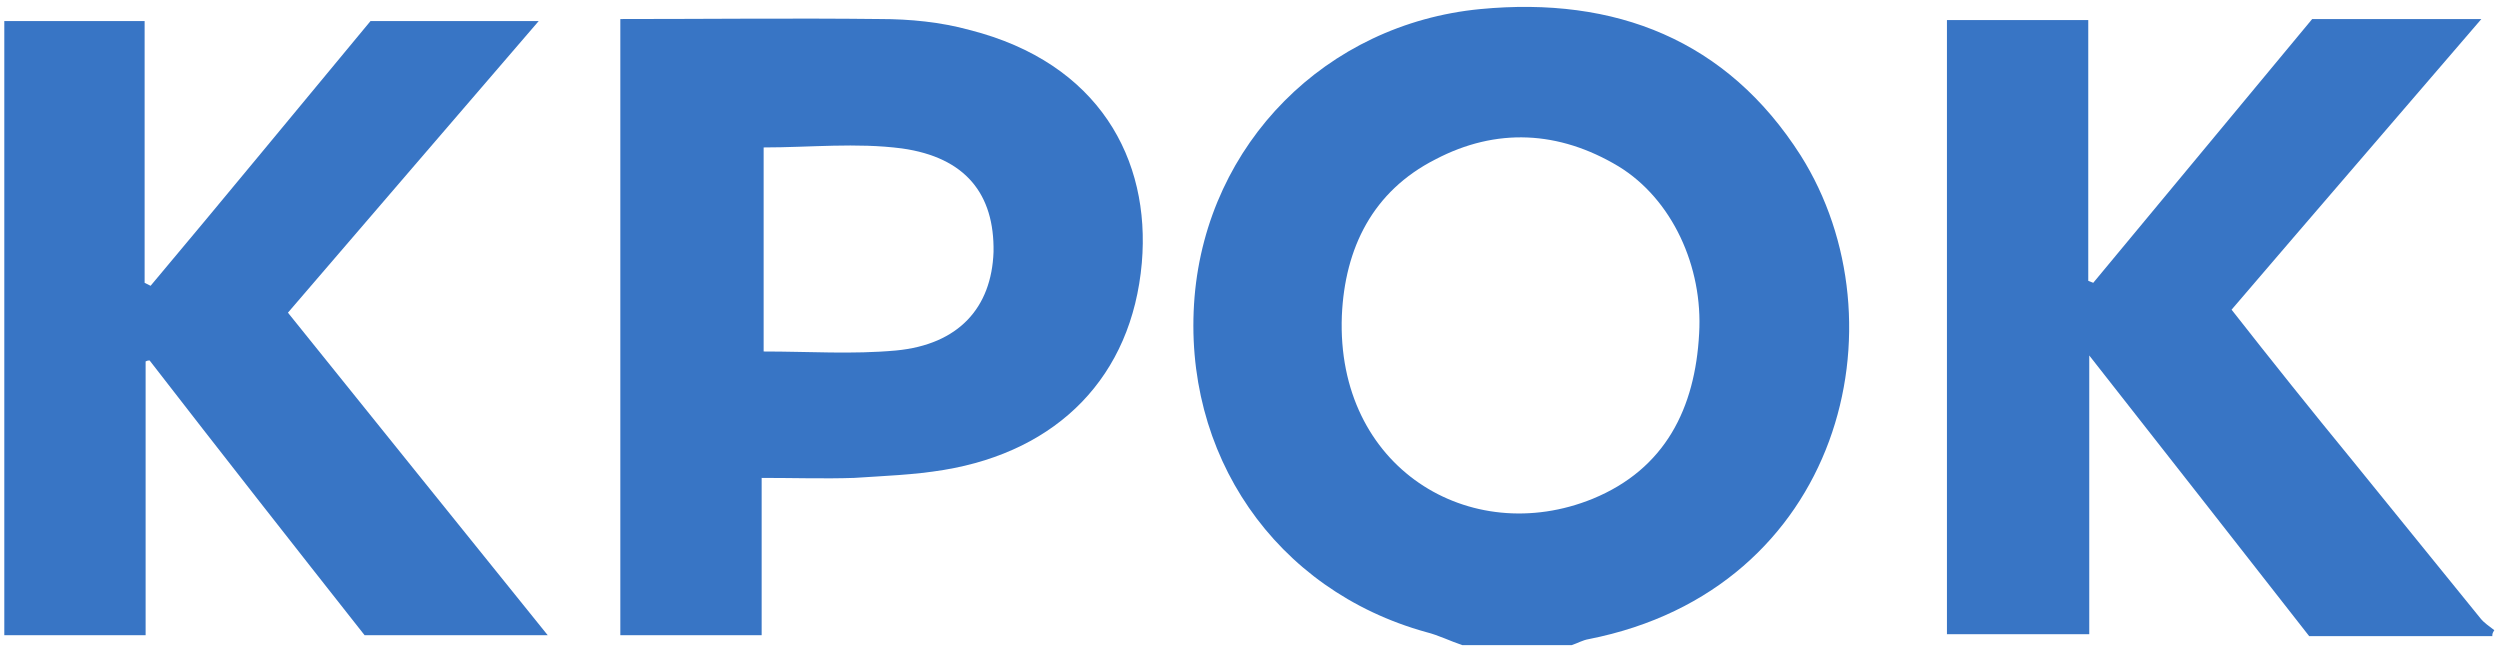
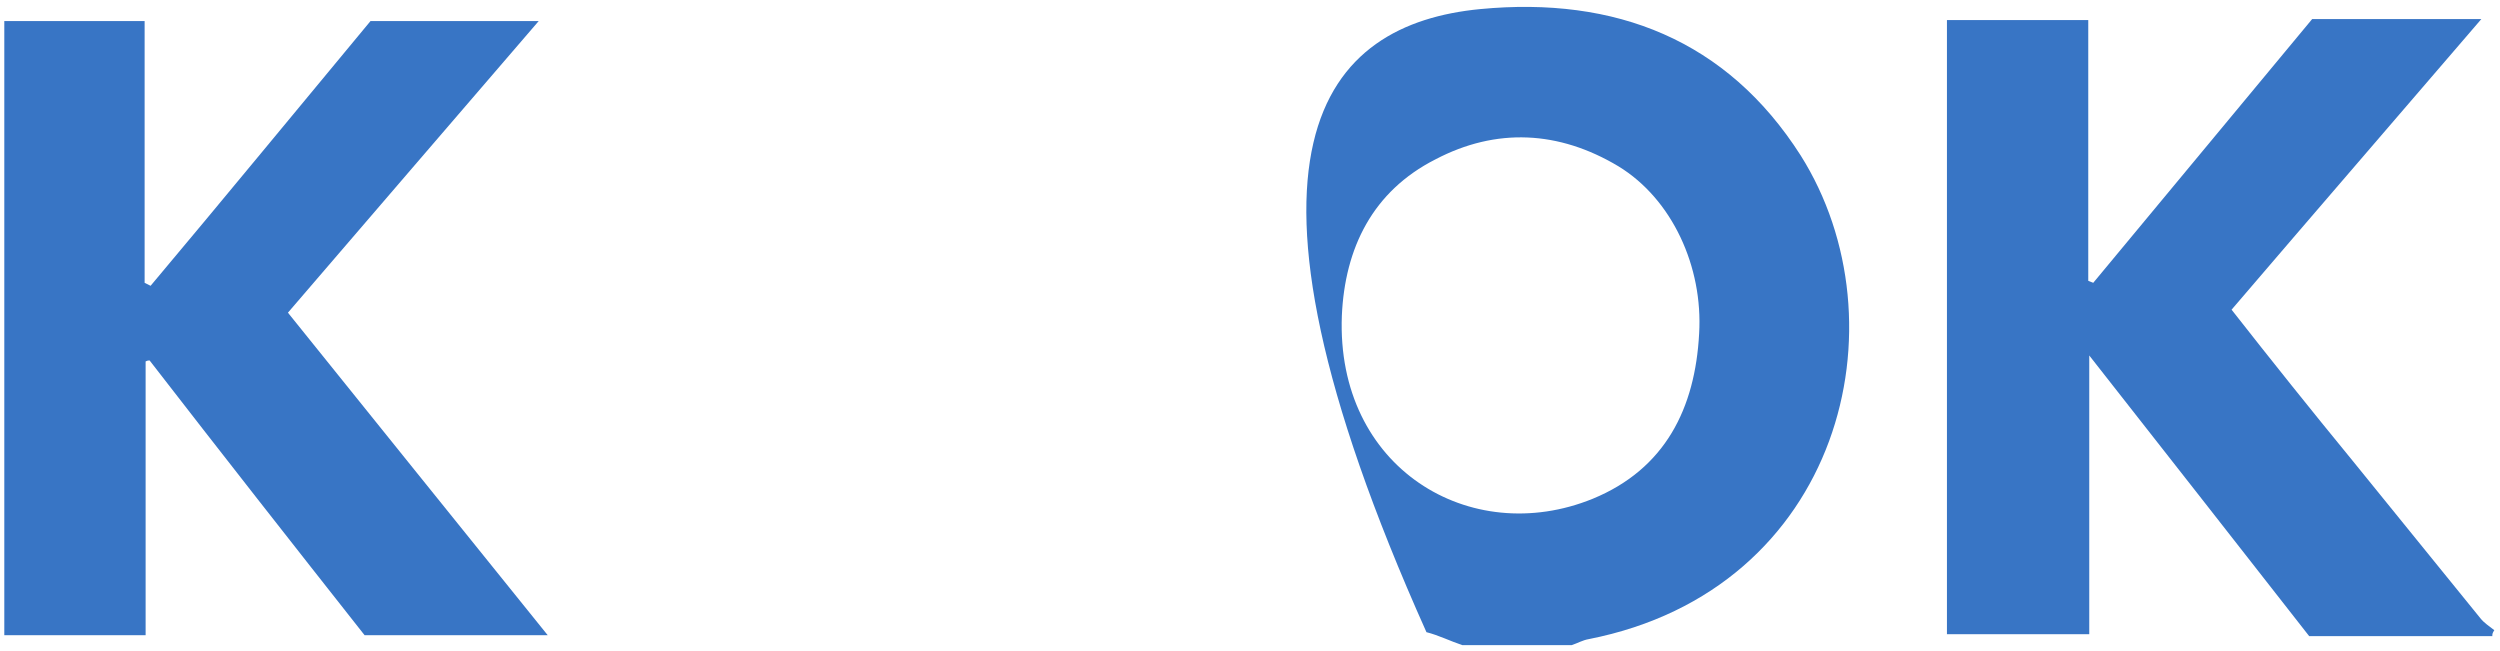
<svg xmlns="http://www.w3.org/2000/svg" width="357" height="93" viewBox="0 0 357 93" fill="none">
-   <path d="M208.813 92.123C207.108 91.555 205.403 90.702 203.697 90.275C182.096 84.306 168.737 64.833 170.584 42.376C172.432 20.486 189.344 3.43 211.371 1.298C230.699 -0.55 246.616 5.704 257.133 22.192C272.197 46.071 262.96 84.164 226.862 91.27C226.009 91.413 225.299 91.839 224.446 92.123C219.188 92.123 214.072 92.123 208.813 92.123ZM242.637 47.635C243.205 38.111 238.8 28.446 231.126 23.756C222.599 18.639 213.645 18.212 204.976 22.761C196.023 27.309 192.044 35.411 191.617 45.076C190.765 66.823 209.95 78.336 227.431 71.229C237.805 66.965 242.069 58.295 242.637 47.635Z" fill="#3875C5" />
+   <path d="M208.813 92.123C207.108 91.555 205.403 90.702 203.697 90.275C172.432 20.486 189.344 3.43 211.371 1.298C230.699 -0.55 246.616 5.704 257.133 22.192C272.197 46.071 262.96 84.164 226.862 91.27C226.009 91.413 225.299 91.839 224.446 92.123C219.188 92.123 214.072 92.123 208.813 92.123ZM242.637 47.635C243.205 38.111 238.8 28.446 231.126 23.756C222.599 18.639 213.645 18.212 204.976 22.761C196.023 27.309 192.044 35.411 191.617 45.076C190.765 66.823 209.95 78.336 227.431 71.229C237.805 66.965 242.069 58.295 242.637 47.635Z" fill="#3875C5" />
  <path d="M355.903 90.844C347.234 90.844 338.423 90.844 329.754 90.844C319.522 77.767 309.289 64.691 298.346 50.762C298.346 64.549 298.346 77.483 298.346 90.56C291.383 90.56 284.845 90.56 278.024 90.56C278.024 61.422 278.024 32.284 278.024 2.862C284.561 2.862 291.24 2.862 298.204 2.862C298.204 15.37 298.204 27.735 298.204 40.101C298.488 40.243 298.631 40.243 298.915 40.386C309.431 27.735 319.806 15.227 330.18 2.719C338.139 2.719 345.955 2.719 354.34 2.719C342.26 16.791 330.465 30.436 318.669 44.223C324.354 51.472 330.038 58.579 335.865 65.686C341.976 73.219 348.087 80.752 354.198 88.286C354.766 88.996 355.477 89.423 356.187 89.991C355.903 90.418 355.903 90.56 355.903 90.844Z" fill="#3875C5" />
-   <path d="M108.764 68.244C108.764 75.92 108.764 83.169 108.764 90.702C101.942 90.702 95.405 90.702 88.583 90.702C88.583 61.564 88.583 32.284 88.583 2.719C100.947 2.719 113.311 2.577 125.676 2.719C129.939 2.719 134.345 3.146 138.466 4.283C156.941 8.973 164.331 22.761 163.052 37.543C161.631 53.746 151.114 64.407 134.771 67.107C130.507 67.818 126.244 67.96 121.98 68.244C117.717 68.386 113.454 68.244 108.764 68.244ZM109.048 21.055C109.048 30.862 109.048 40.67 109.048 50.193C115.585 50.193 121.696 50.619 127.949 50.051C136.903 49.198 141.592 43.939 141.877 35.979C142.019 27.735 137.897 22.476 128.802 21.197C122.265 20.344 115.727 21.055 109.048 21.055Z" fill="#3875C5" />
  <path d="M20.794 51.614C20.794 64.549 20.794 77.483 20.794 90.702C13.972 90.702 7.435 90.702 0.614 90.702C0.614 61.422 0.614 32.284 0.614 3.004C7.293 3.004 13.83 3.004 20.652 3.004C20.652 15.37 20.652 27.878 20.652 40.386C20.936 40.528 21.22 40.67 21.505 40.812C32.021 28.304 42.396 15.654 52.912 3.004C60.728 3.004 68.545 3.004 76.93 3.004C64.85 17.075 53.054 30.72 41.117 44.65C53.481 60 65.703 75.209 78.209 90.702C69.398 90.702 61.013 90.702 52.059 90.702C41.969 77.91 31.595 64.691 21.363 51.472C21.22 51.472 21.078 51.472 20.794 51.614Z" fill="#3875C5" />
</svg>